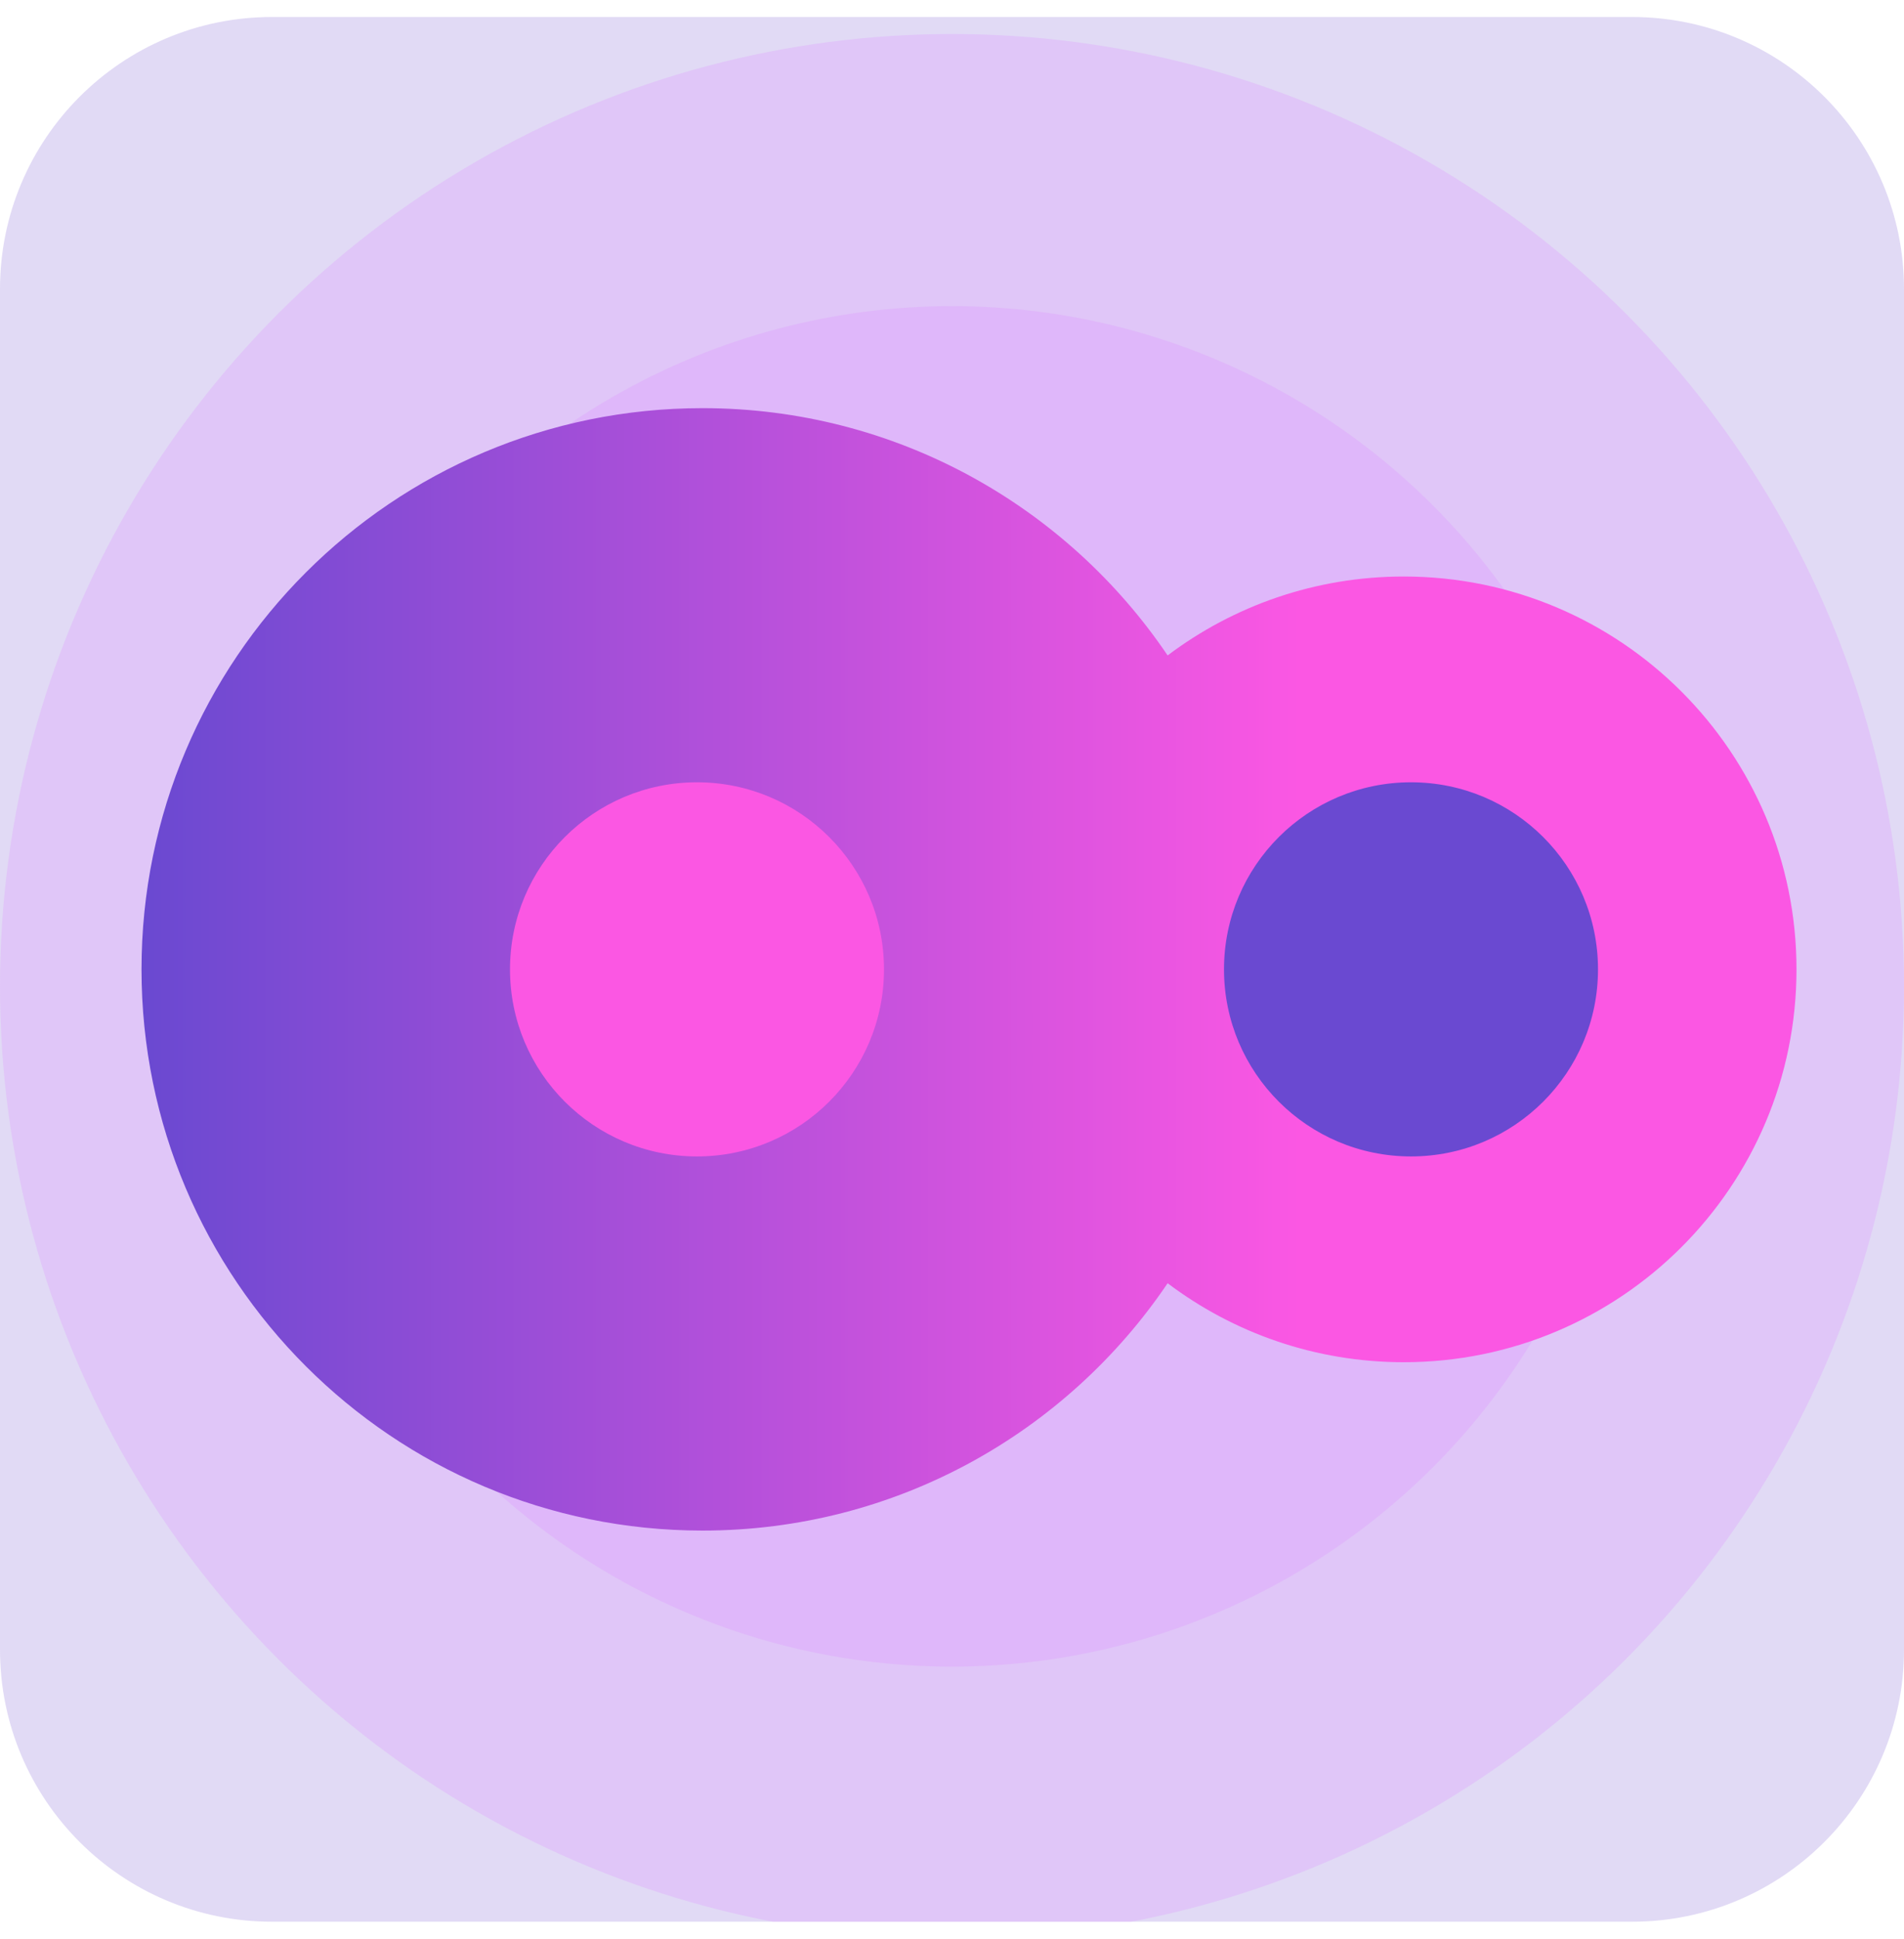
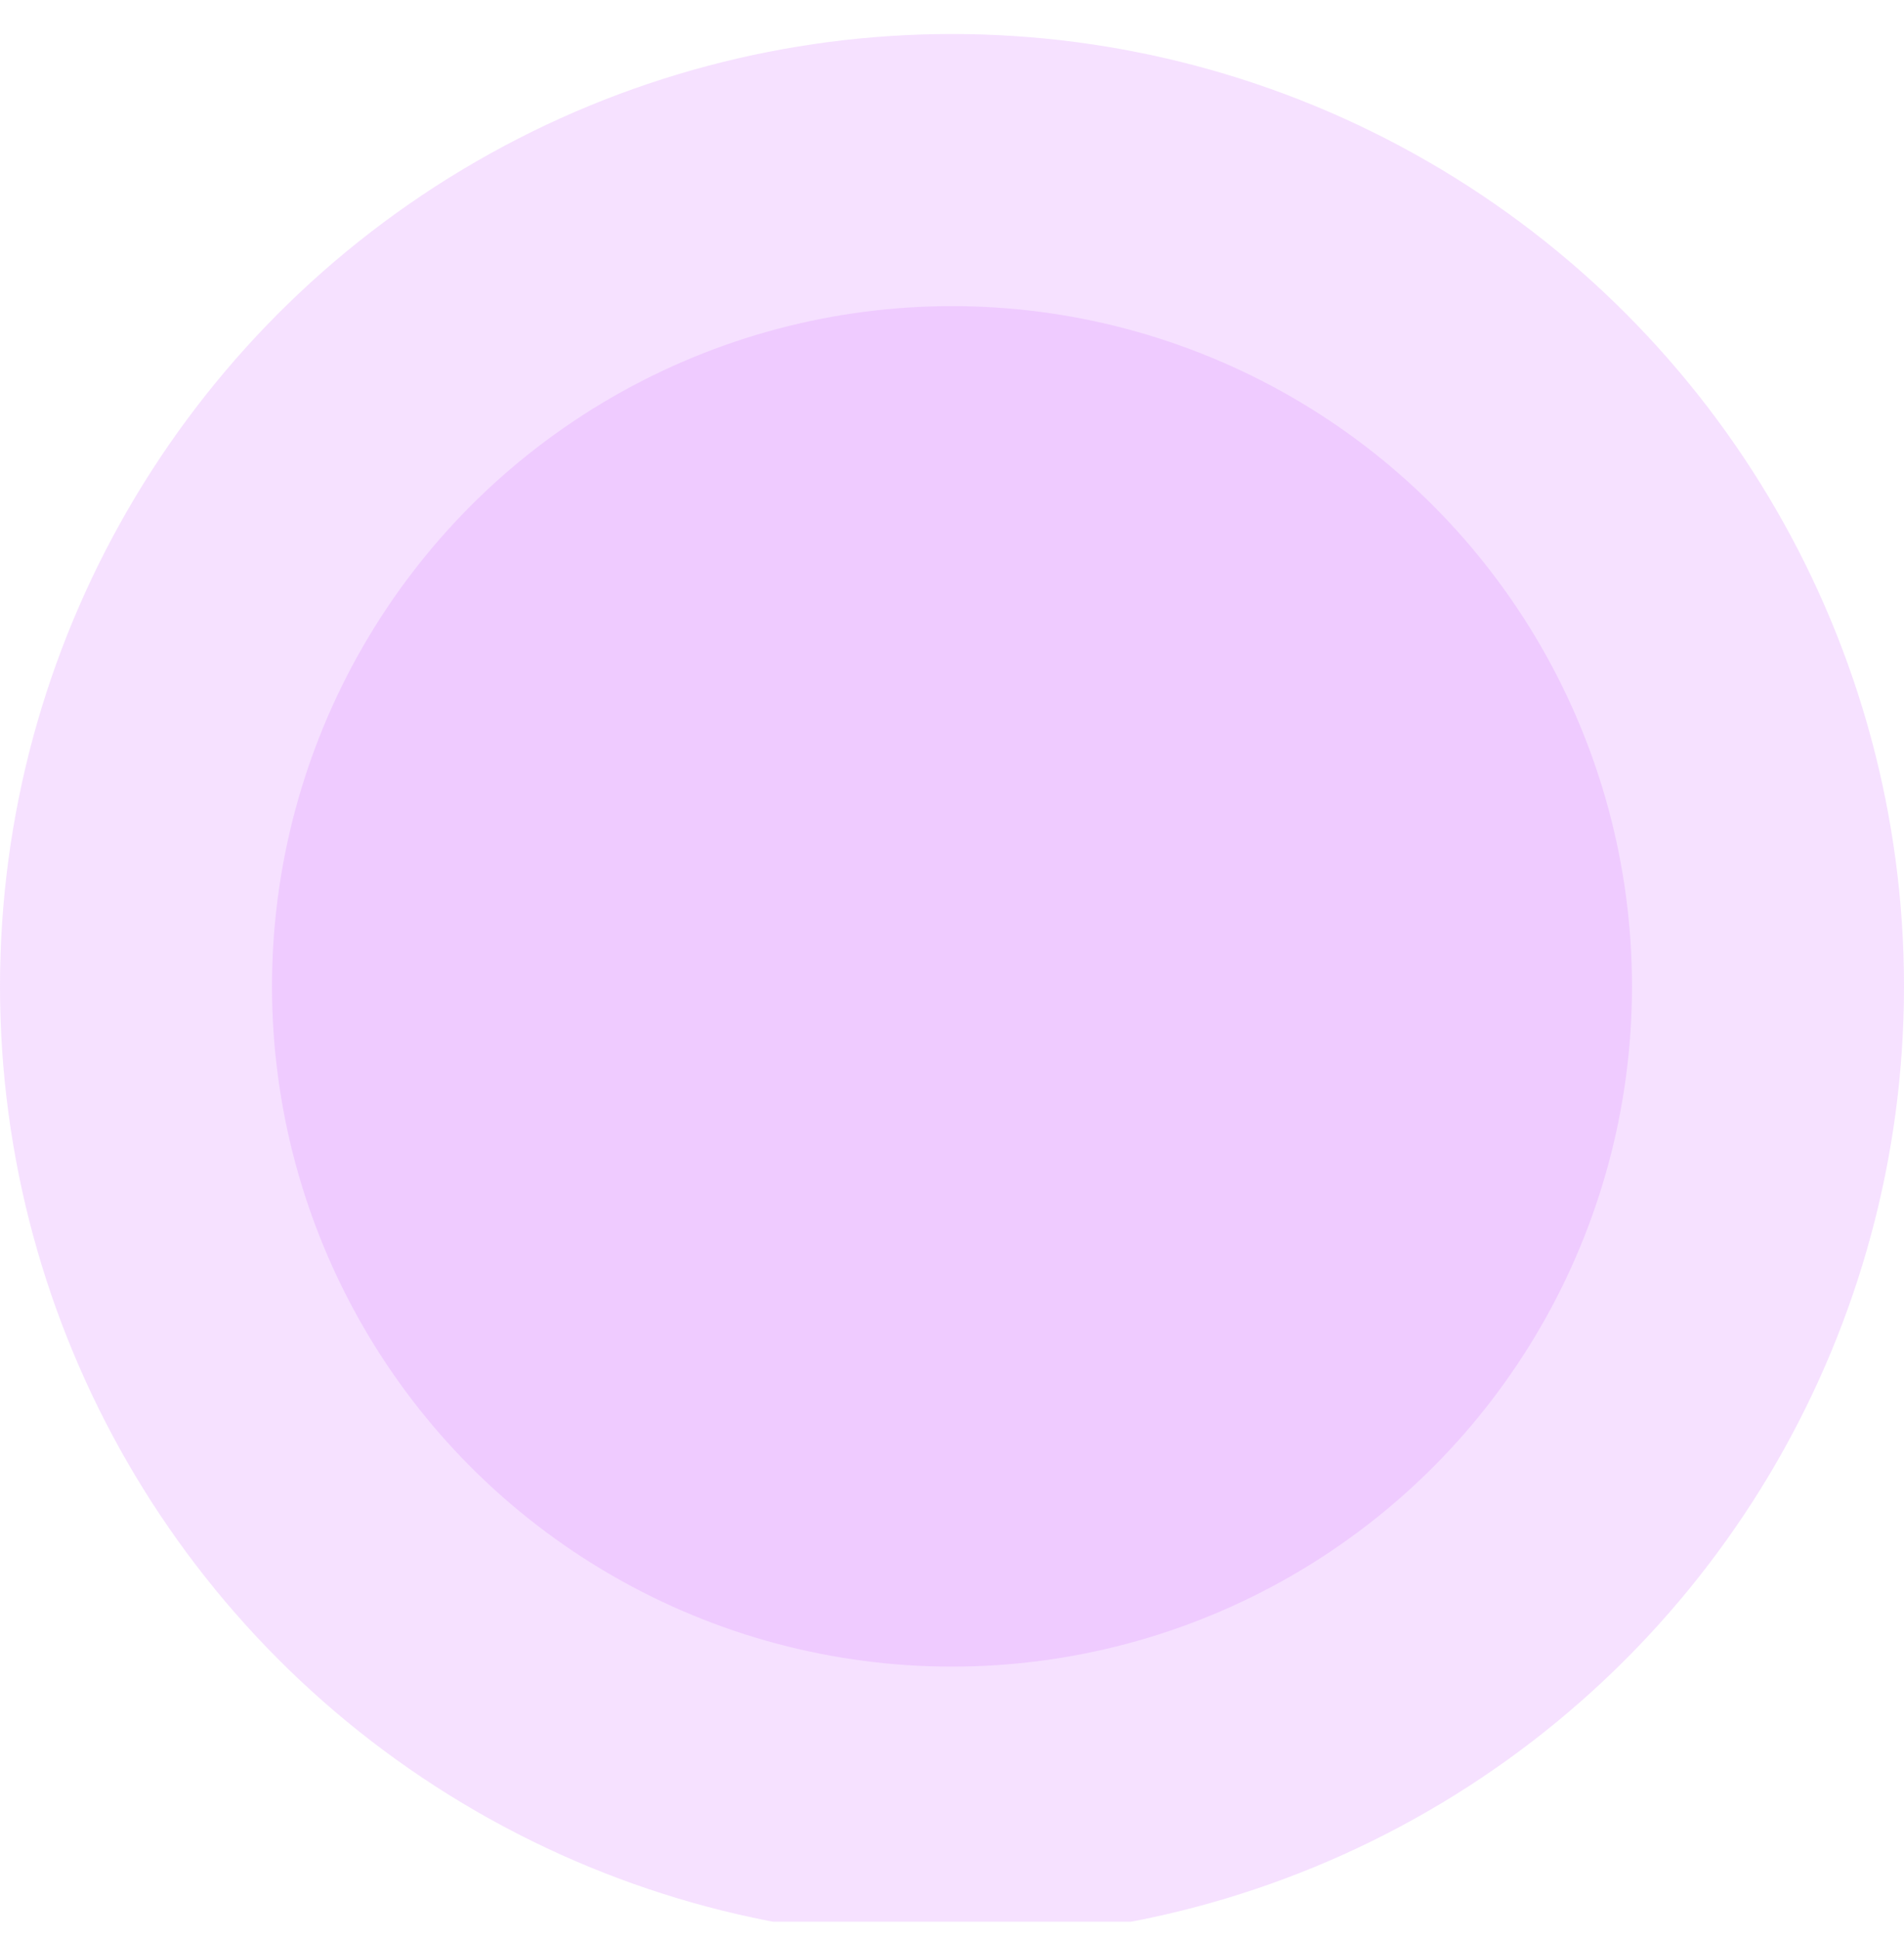
<svg xmlns="http://www.w3.org/2000/svg" width="56" height="57" viewBox="0 0 56 57" fill="none">
  <g clip-path="url(#clip0_16515_25575)">
-     <path d="M0 8.5C0 4.082 3.582 0.5 8 0.5H48C52.418 0.5 56 4.082 56 8.5V48.5C56 52.918 52.418 56.5 48 56.5H8C3.582 56.5 0 52.918 0 48.5V8.5Z" fill="#6A49D1" fill-opacity="0.2" />
    <circle opacity="0.3" cx="28" cy="29" r="20" fill="#DF92FF" fill-opacity="0.9" />
    <circle opacity="0.3" cx="28" cy="29" r="28" fill="#DF92FF" fill-opacity="0.9" />
-     <path d="M20.662 12C26.356 12 31.376 14.884 34.342 19.27C36.275 17.814 38.68 16.95 41.287 16.95C47.666 16.95 52.838 22.121 52.838 28.5C52.838 34.879 47.666 40.05 41.287 40.05C38.68 40.05 36.275 39.186 34.342 37.728C31.376 42.116 26.356 45 20.662 45C11.55 45 4.162 37.613 4.162 28.5C4.162 19.387 11.55 12 20.662 12Z" fill="url(#paint0_linear_16515_25575)" />
-     <circle cx="41.5" cy="28.5" r="5.5" fill="#6A49D1" />
-     <circle cx="20.5" cy="28.5" r="5.5" fill="#FB57E3" />
  </g>
  <defs>
    <linearGradient id="paint0_linear_16515_25575" x1="52.838" y1="28.5" x2="4.162" y2="28.5" gradientUnits="userSpaceOnUse">
      <stop offset="0.3" stop-color="#FB57E3" />
      <stop offset="1" stop-color="#6A49D1" />
    </linearGradient>
    <clipPath id="clip0_16515_25575">
      <path d="M0 8.5C0 4.082 3.582 0.5 8 0.5H48C52.418 0.5 56 4.082 56 8.5V48.5C56 52.918 52.418 56.5 48 56.5H8C3.582 56.5 0 52.918 0 48.5V8.5Z" fill="white" />
    </clipPath>
  </defs>
</svg>